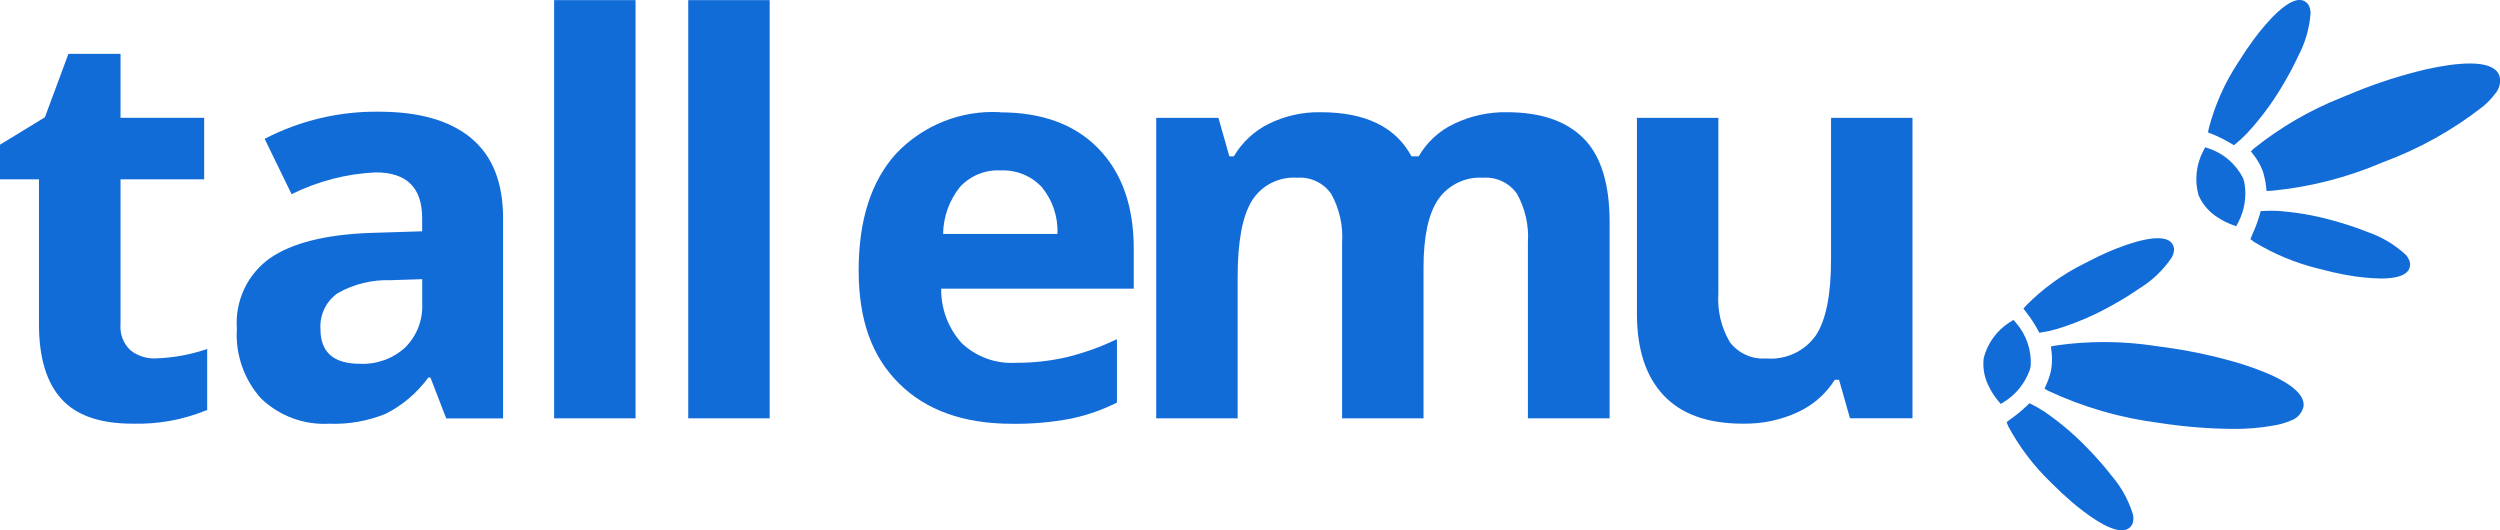
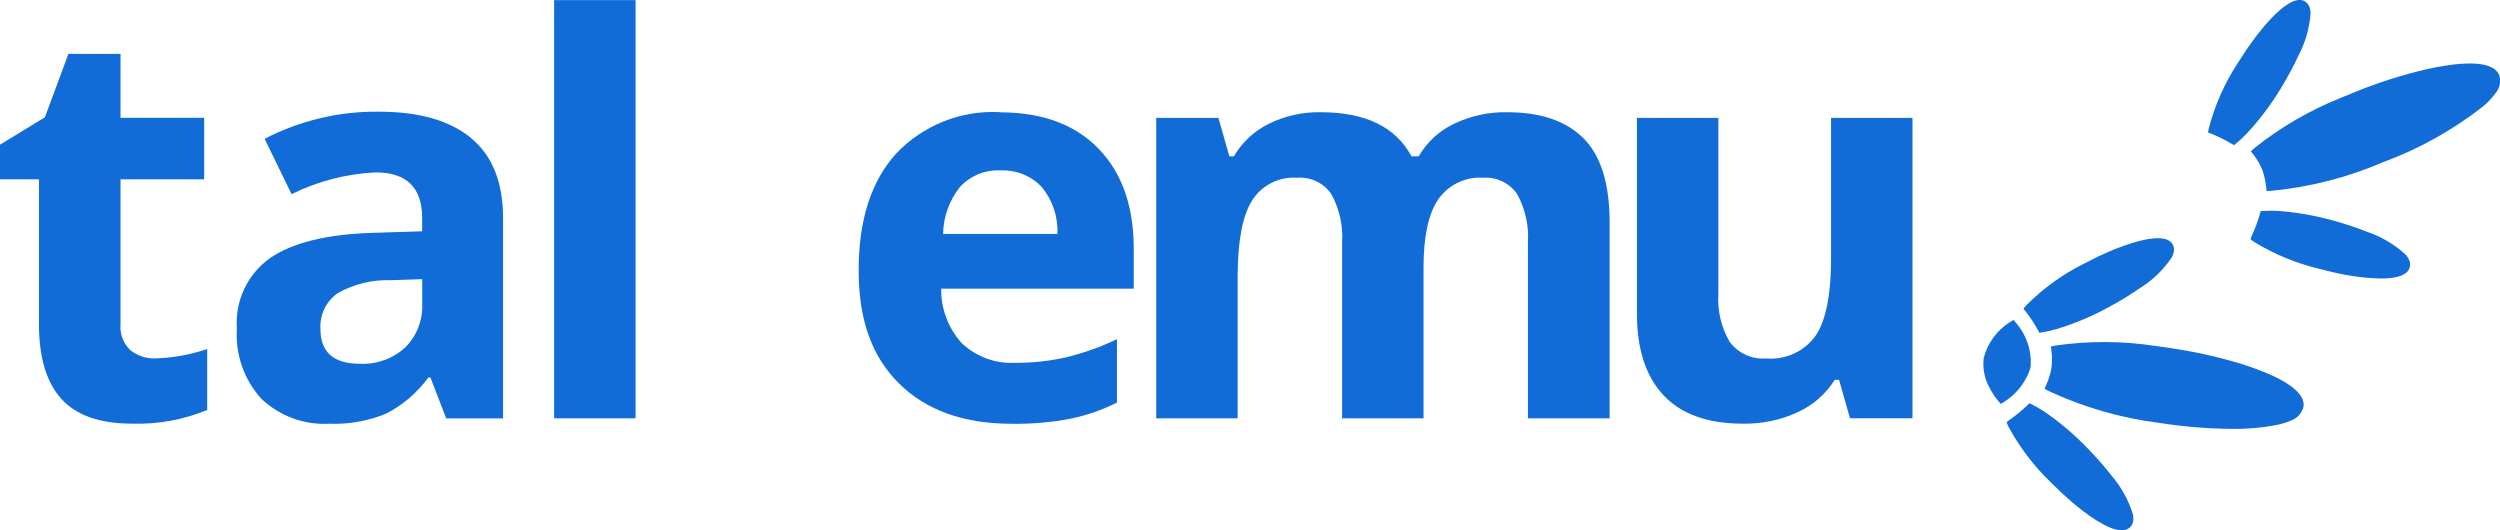
<svg xmlns="http://www.w3.org/2000/svg" id="Layer_2" data-name="Layer 2" viewBox="0 0 430.41 91.31">
  <defs>
    <style>      .cls-1 {        fill: #126cd8;        stroke-width: 0px;      }    </style>
  </defs>
  <g id="Layer_1-2" data-name="Layer 1">
    <g>
      <g>
        <path class="cls-1" d="m349.4,63.84c.1-.29.18-.6.22-.9.14-2.67-.75-5.29-2.49-7.3l-.49-.57-.63.4c-2.24,1.41-3.85,3.64-4.5,6.22v.09c-.18,1.68.16,3.36.95,4.85.42.84.93,1.62,1.52,2.35l.48.56.63-.39c1.97-1.24,3.49-3.11,4.3-5.3Z" />
        <path class="cls-1" d="m414.21,43.89c-1.9-1.77-4.16-3.12-6.62-3.95-1.35-.55-2.89-1.08-4.69-1.62-.3-.09-.62-.18-.94-.27l-.47-.13c-3.1-.86-6.27-1.4-9.48-1.62h-.21c-.71-.03-1.37-.02-1.97.01l-.62.04-.17.61c-.35,1.21-.8,2.4-1.33,3.54l-.27.68.65.48c3.47,2.12,7.24,3.67,11.19,4.62,1.61.43,3.24.81,4.85,1.09,1.91.35,3.84.54,5.78.58,2.45,0,4.57-.45,4.96-1.94.11-.4.08-.83-.09-1.21-.14-.34-.33-.65-.57-.92Z" />
        <path class="cls-1" d="m384.08,24.68l.53.32.47-.39c.55-.46,1.08-.95,1.58-1.47l.15-.14c2.2-2.37,4.15-4.96,5.83-7.72.14-.24.27-.46.41-.69.11-.18.21-.35.32-.54.87-1.5,1.65-2.98,2.3-4.4,1.22-2.29,1.95-4.82,2.13-7.42,0-.34-.07-.68-.18-1.01-.14-.4-.41-.75-.78-.97-2.44-1.5-6.9,3.96-8.72,6.39-.9,1.21-1.84,2.59-2.79,4.11-2.29,3.47-4,7.3-5.05,11.33l-.14.72.68.27c1.13.45,2.22.99,3.26,1.62Z" />
-         <path class="cls-1" d="m378.57,33.74c.69,1.53,1.83,2.82,3.25,3.7.78.51,1.61.93,2.48,1.26l.7.24.35-.66c1.08-2.07,1.46-4.45,1.07-6.75-.06-.31-.15-.6-.26-.89-1.21-2.38-3.29-4.19-5.8-5.05l-.7-.24-.35.66c-1.23,2.35-1.51,5.09-.79,7.64l.04.09Z" />
        <path class="cls-1" d="m363.49,81.84c-.89-1.16-1.95-2.39-3.24-3.78-.21-.23-.44-.47-.68-.71l-.34-.35c-2.24-2.32-4.72-4.4-7.38-6.21l-.17-.11h-.02c-.6-.38-1.16-.71-1.7-.98l-.55-.28-.45.43c-.91.87-1.89,1.67-2.92,2.39l-.58.45.31.75c1.94,3.58,4.42,6.84,7.36,9.66,1.18,1.19,2.41,2.33,3.65,3.4,2.33,1.96,6.11,4.81,8.51,4.8.27.01.53-.03.78-.12.25-.09.48-.24.67-.42.3-.29.48-.68.53-1.09.05-.35.04-.71-.04-1.06-.76-2.5-2.03-4.8-3.74-6.77Zm-16.92-8.79h.01-.01Z" />
        <path class="cls-1" d="m430.28,12.96c-1.15-2.91-7.47-2.16-12.58-1.03-4.18.99-8.27,2.29-12.25,3.91-.83.33-1.65.67-2.45,1.01-5.35,2.13-10.37,5.05-14.88,8.65l-.6.55.5.65c.6.78,1.1,1.65,1.47,2.56.17.42.3.86.38,1.31.12.49.21,1,.26,1.5l.09.81.8-.03c6.62-.63,13.1-2.28,19.21-4.91,6.23-2.29,12.06-5.54,17.29-9.64.78-.65,1.48-1.39,2.09-2.21.37-.42.62-.94.74-1.49.12-.55.1-1.12-.06-1.66Z" />
        <path class="cls-1" d="m350.81,56.75l.3.54.6-.1c.71-.12,1.41-.27,2.11-.47h.02l.18-.05c3.08-.93,6.07-2.18,8.9-3.72.23-.14.46-.26.7-.39.18-.1.37-.2.55-.3,1.5-.85,2.91-1.74,4.19-2.62,2.21-1.36,4.1-3.18,5.55-5.33.17-.3.28-.63.35-.97.08-.42.02-.86-.19-1.23-1.35-2.53-7.95-.07-10.73,1.1-1.39.59-2.89,1.31-4.47,2.14-3.72,1.84-7.11,4.28-10.03,7.23l-.48.55.45.58c.75.96,1.42,1.97,2,3.04Z" />
        <path class="cls-1" d="m386.24,62.76c-4.1-1.26-8.3-2.21-12.54-2.83-.89-.13-1.76-.26-2.62-.37-5.69-.87-11.48-.9-17.19-.07l-.8.16.1.81c.13.98.12,1.98-.02,2.96-.06.45-.17.9-.32,1.33-.14.49-.32.97-.53,1.43l-.33.75.71.39c6.03,2.81,12.46,4.66,19.05,5.49,4.15.65,8.33.99,12.52,1.03,2.43.04,4.85-.16,7.24-.59,1-.17,1.98-.45,2.91-.85.53-.18,1.01-.49,1.38-.91.38-.42.64-.92.78-1.47.45-3.09-5.38-5.66-10.36-7.26Z" />
      </g>
      <g>
        <path class="cls-1" d="m22.41,60.26c-.59-.57-1.05-1.26-1.33-2.03-.29-.77-.4-1.59-.33-2.41v-24.94h14.4v-10.6h-14.4v-11.01h-8.97l-4.05,10.92L0,24.91v5.97h6.71v24.94c0,5.71,1.28,9.99,3.84,12.84,2.56,2.85,6.64,4.28,12.25,4.28,4.41.13,8.79-.67,12.87-2.36v-10.5c-2.85.98-5.82,1.52-8.83,1.62-1.6.08-3.18-.43-4.44-1.44Z" />
        <path class="cls-1" d="m81.1,23.76c-3.68-3.02-8.96-4.53-15.86-4.53-6.84-.09-13.6,1.52-19.68,4.67l4.64,9.53c4.52-2.24,9.45-3.52,14.48-3.75,5.33,0,8,2.62,8,7.87v2.27l-8.92.28c-7.69.28-13.45,1.72-17.26,4.33-1.91,1.36-3.45,3.19-4.45,5.31-1,2.13-1.44,4.48-1.27,6.83-.14,2.21.16,4.42.89,6.5.73,2.08,1.87,4,3.36,5.62,1.56,1.46,3.39,2.6,5.39,3.33,2,.73,4.13,1.05,6.26.93,3.34.13,6.67-.46,9.77-1.73,2.88-1.47,5.37-3.6,7.29-6.22h.37l2.71,7.03h9.79v-34.47c0-6.17-1.84-10.76-5.52-13.79Zm-8.41,28.55c.06,1.39-.17,2.77-.67,4.06-.5,1.29-1.27,2.46-2.25,3.44-1.05.96-2.28,1.71-3.62,2.19-1.34.48-2.76.7-4.18.63-4.54,0-6.8-1.99-6.8-5.97-.08-1.21.16-2.41.68-3.5.52-1.09,1.32-2.02,2.31-2.7,2.77-1.56,5.92-2.33,9.1-2.22l5.43-.18v4.26Z" />
        <path class="cls-1" d="m109.42.02h-14.02v72h14.02V.02Z" />
-         <path class="cls-1" d="m132.51.02h-14.02v72h14.02V.02Z" />
        <path class="cls-1" d="m172.16,19.31c-3.31-.18-6.62.36-9.7,1.59-3.08,1.23-5.87,3.11-8.16,5.52-4.31,4.74-6.47,11.44-6.47,20.11s2.33,14.93,6.99,19.53c4.66,4.6,11.13,6.9,19.41,6.9,3.42.05,6.84-.25,10.21-.9,2.73-.58,5.37-1.5,7.86-2.75v-10.92c-2.77,1.33-5.66,2.37-8.64,3.1-2.88.66-5.83.99-8.78.97-1.69.1-3.39-.14-4.99-.72-1.6-.58-3.06-1.48-4.3-2.65-2.33-2.56-3.6-5.92-3.55-9.39h33.15v-6.85c0-7.34-2.02-13.09-6.07-17.26-4.05-4.17-9.7-6.25-16.96-6.25Zm-9.79,20.96c.04-2.94,1.06-5.78,2.9-8.08.89-.96,1.97-1.71,3.18-2.21,1.21-.49,2.51-.71,3.81-.64,1.31-.06,2.63.16,3.85.65,1.22.49,2.32,1.24,3.23,2.2,1.88,2.26,2.84,5.14,2.71,8.08h-19.68Z" />
        <path class="cls-1" d="m277.12,72.02v-33.73c0-6.63-1.49-11.45-4.48-14.46-2.99-3.01-7.39-4.51-13.22-4.51-3.14-.05-6.25.63-9.08,1.99-2.55,1.2-4.67,3.15-6.09,5.6h-1.24c-2.73-5.06-7.94-7.59-15.63-7.59-3.11-.06-6.19.63-8.97,2.01-2.49,1.23-4.57,3.17-5.98,5.58h-.78l-1.88-6.62h-10.71v51.73h14.02v-24.34c0-6.08.81-10.44,2.44-13.1.82-1.32,1.98-2.38,3.36-3.08,1.38-.7,2.92-1.01,4.46-.9,1.13-.09,2.27.13,3.3.62,1.03.49,1.91,1.24,2.56,2.18,1.41,2.56,2.06,5.48,1.86,8.4v30.22h14.02v-25.96c0-5.37.85-9.29,2.55-11.76.86-1.23,2.02-2.21,3.37-2.86,1.35-.65,2.84-.94,4.33-.84,1.13-.09,2.27.13,3.3.62,1.03.49,1.91,1.24,2.56,2.18,1.41,2.56,2.06,5.48,1.86,8.4v30.22h14.07Z" />
        <path class="cls-1" d="m315.24,44.63c0,6.11-.87,10.48-2.62,13.12-.95,1.35-2.24,2.42-3.73,3.11-1.49.69-3.14.99-4.77.85-1.2.1-2.4-.1-3.5-.59-1.1-.49-2.06-1.25-2.8-2.21-1.49-2.53-2.18-5.46-1.98-8.4v-30.22h-14.02v33.73c0,6.11,1.53,10.79,4.59,14.04,3.06,3.26,7.61,4.88,13.66,4.88,3.25.06,6.47-.61,9.42-1.97,2.62-1.19,4.84-3.13,6.39-5.58h.74l1.88,6.62h10.76V20.29h-14.02v24.34Z" />
      </g>
    </g>
  </g>
</svg>